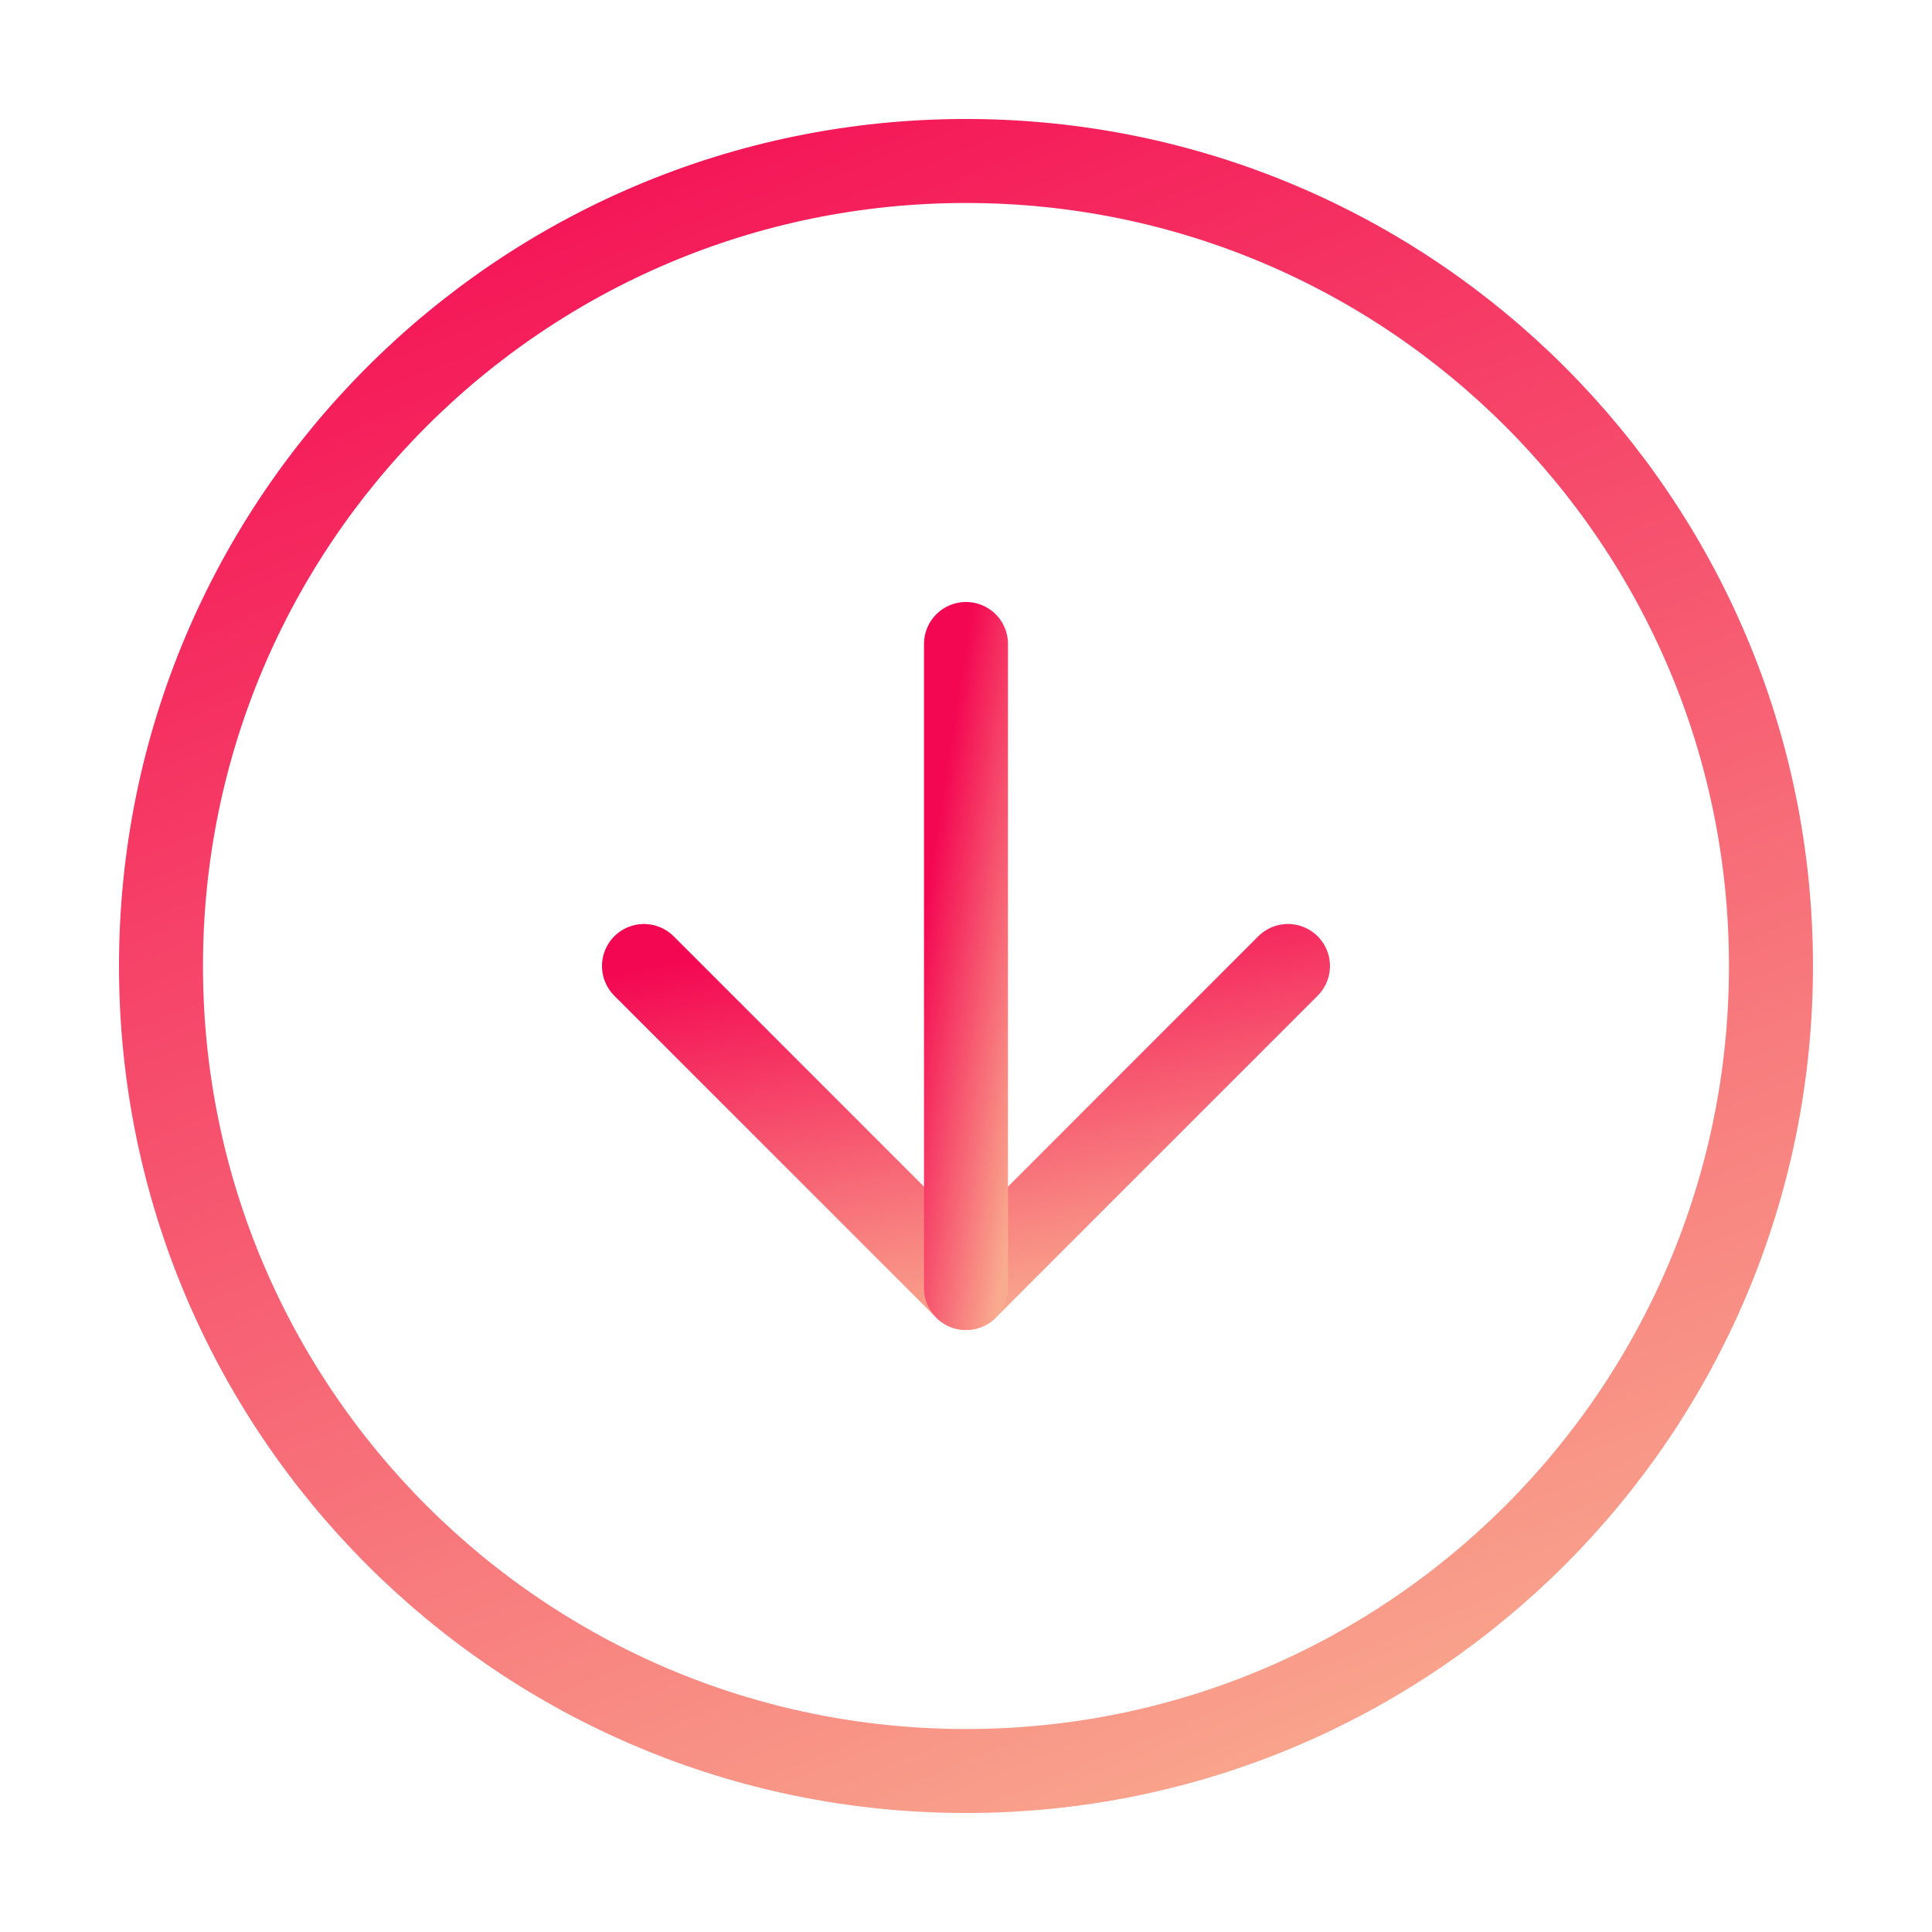
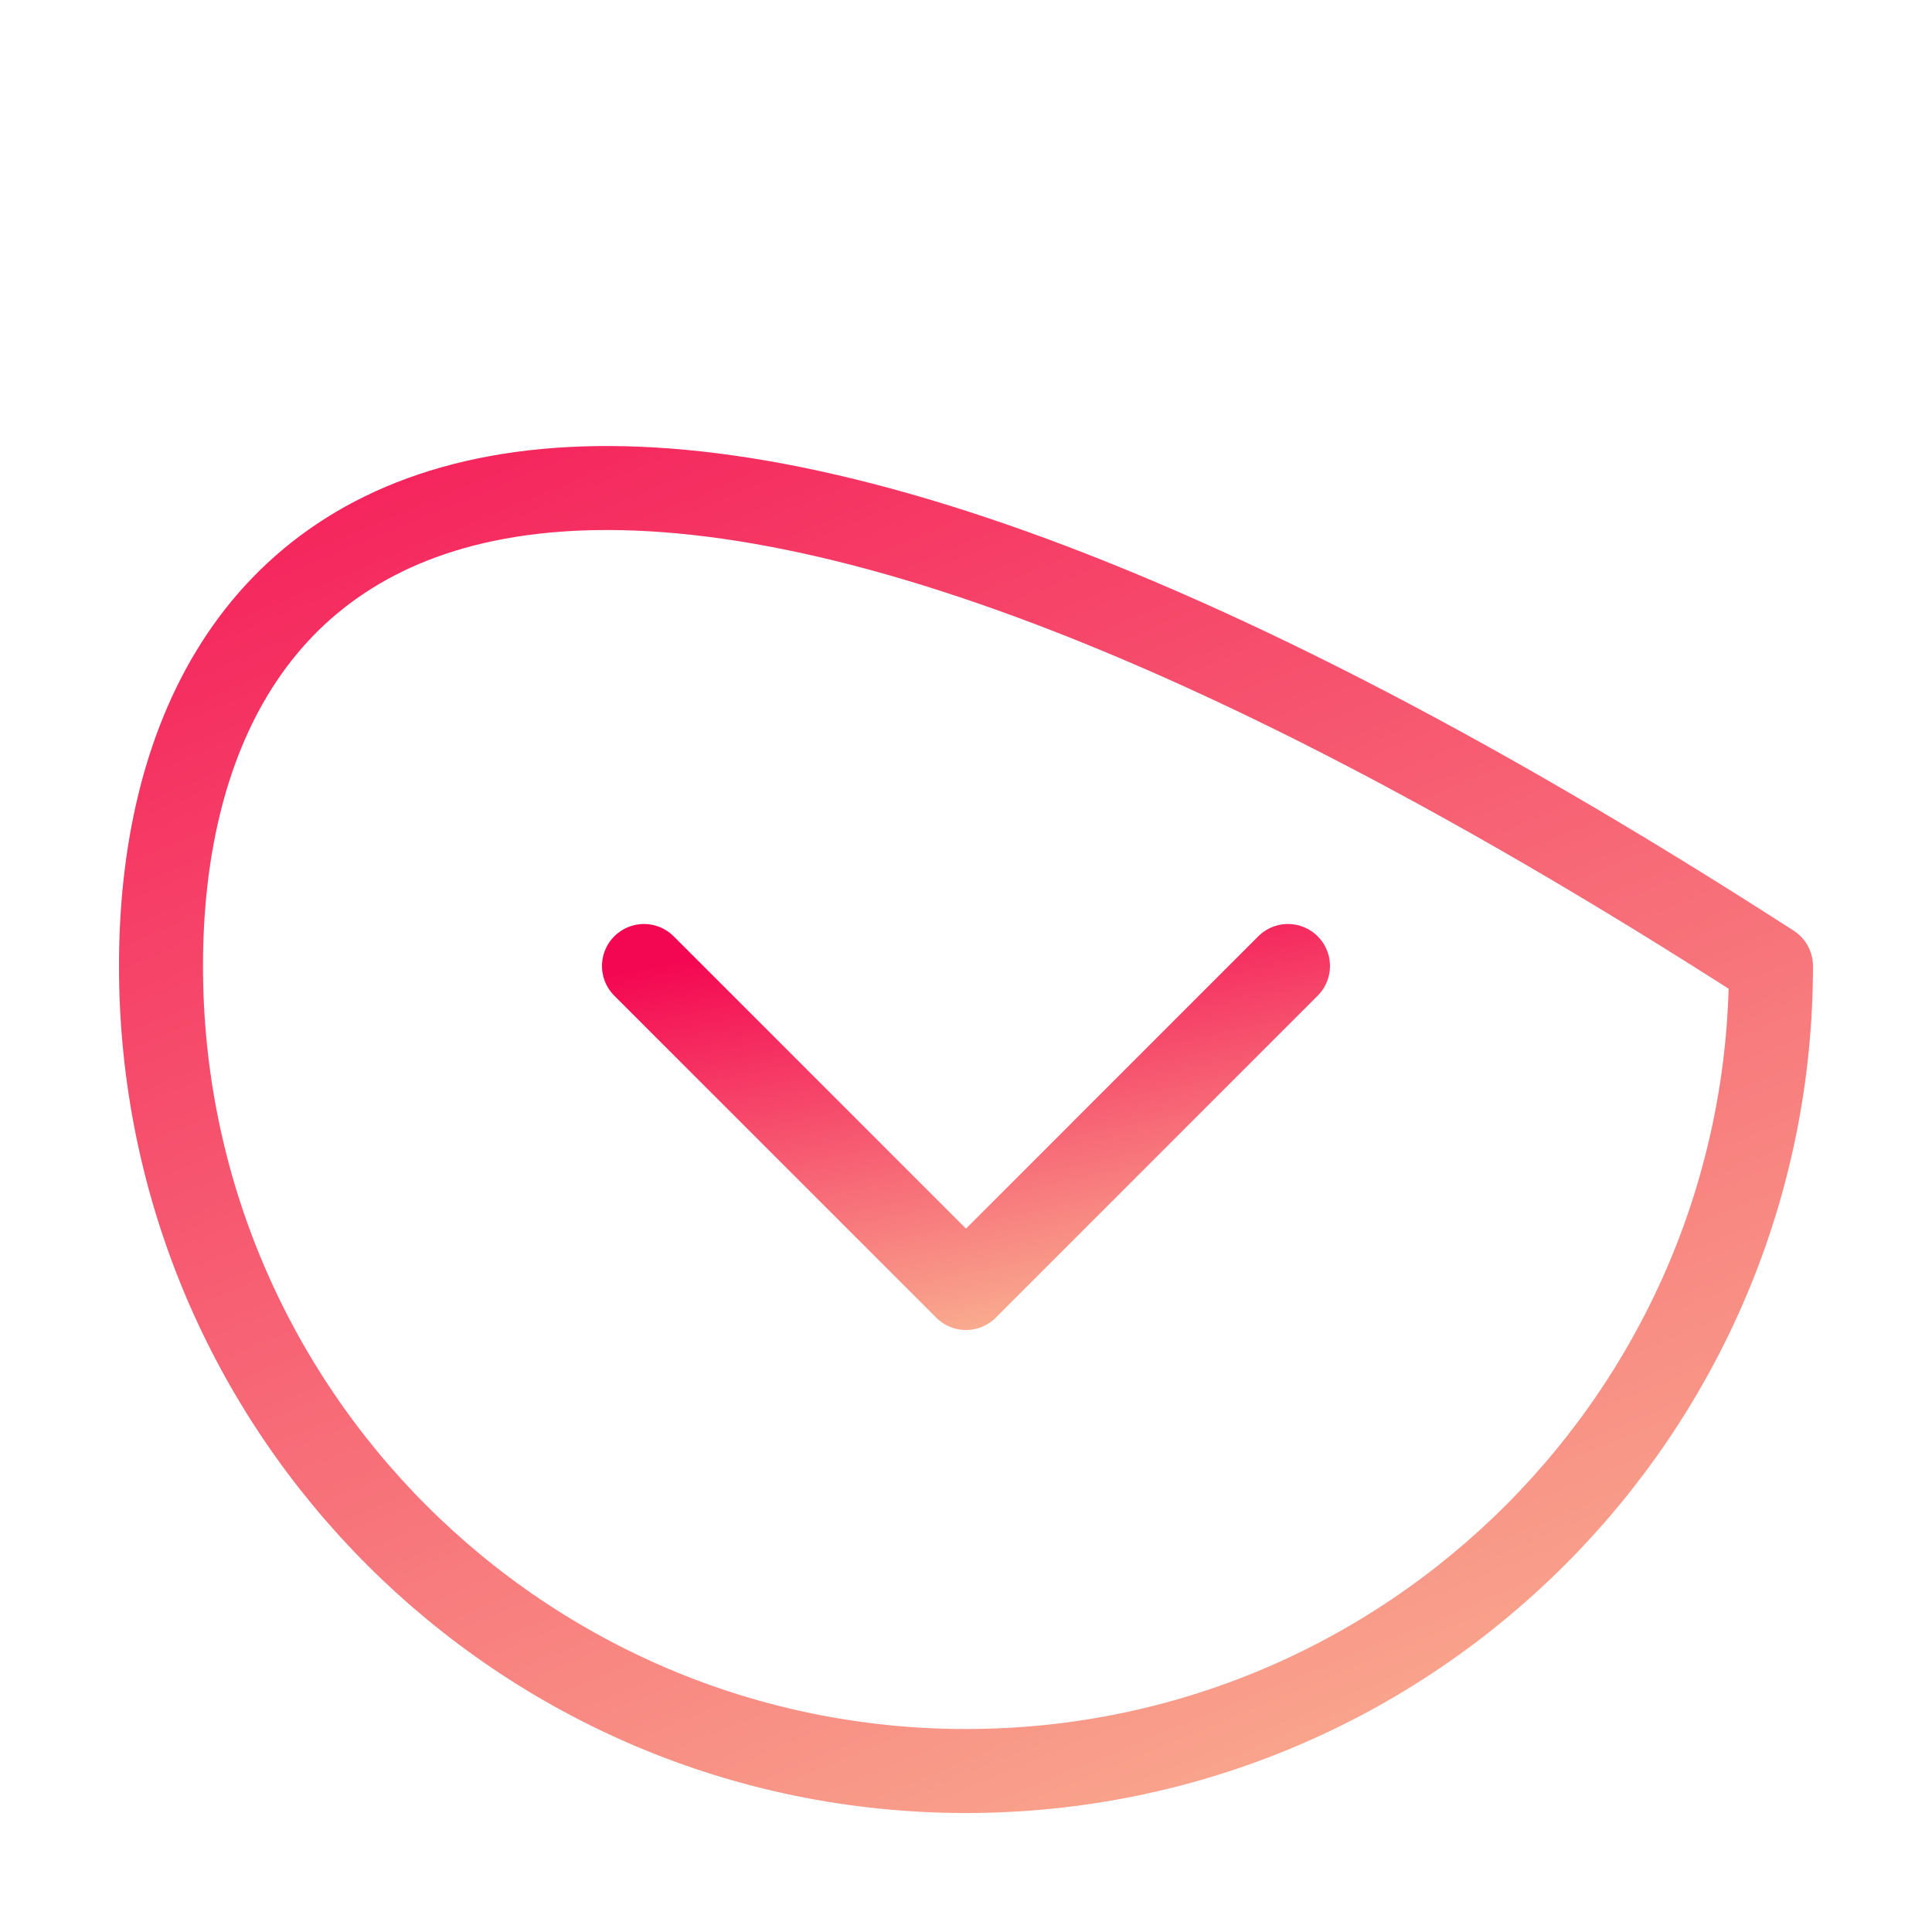
<svg xmlns="http://www.w3.org/2000/svg" width="46" height="46" viewBox="0 0 46 46" fill="none">
-   <path d="M23 42.167C33.585 42.167 42.166 33.585 42.166 23C42.166 12.415 33.585 3.833 23 3.833C12.414 3.833 3.833 12.415 3.833 23C3.833 33.585 12.414 42.167 23 42.167Z" stroke="url(#paint0_linear_5802_8347)" stroke-width="2" stroke-linecap="round" stroke-linejoin="round" />
+   <path d="M23 42.167C33.585 42.167 42.166 33.585 42.166 23C12.414 3.833 3.833 12.415 3.833 23C3.833 33.585 12.414 42.167 23 42.167Z" stroke="url(#paint0_linear_5802_8347)" stroke-width="2" stroke-linecap="round" stroke-linejoin="round" />
  <path d="M15.333 23L23 30.667L30.666 23" stroke="url(#paint1_linear_5802_8347)" stroke-width="2" stroke-linecap="round" stroke-linejoin="round" />
-   <path d="M23 15.333V30.667" stroke="url(#paint2_linear_5802_8347)" stroke-width="2" stroke-linecap="round" stroke-linejoin="round" />
  <defs>
    <linearGradient id="paint0_linear_5802_8347" x1="4.531" y1="3.833" x2="22.567" y2="47.574" gradientUnits="userSpaceOnUse">
      <stop stop-color="#F40752" />
      <stop offset="1" stop-color="#F9AB8F" />
    </linearGradient>
    <linearGradient id="paint1_linear_5802_8347" x1="15.612" y1="23" x2="17.636" y2="32.818" gradientUnits="userSpaceOnUse">
      <stop stop-color="#F40752" />
      <stop offset="1" stop-color="#F9AB8F" />
    </linearGradient>
    <linearGradient id="paint2_linear_5802_8347" x1="23.018" y1="15.333" x2="26.177" y2="15.833" gradientUnits="userSpaceOnUse">
      <stop stop-color="#F40752" />
      <stop offset="1" stop-color="#F9AB8F" />
    </linearGradient>
  </defs>
</svg>